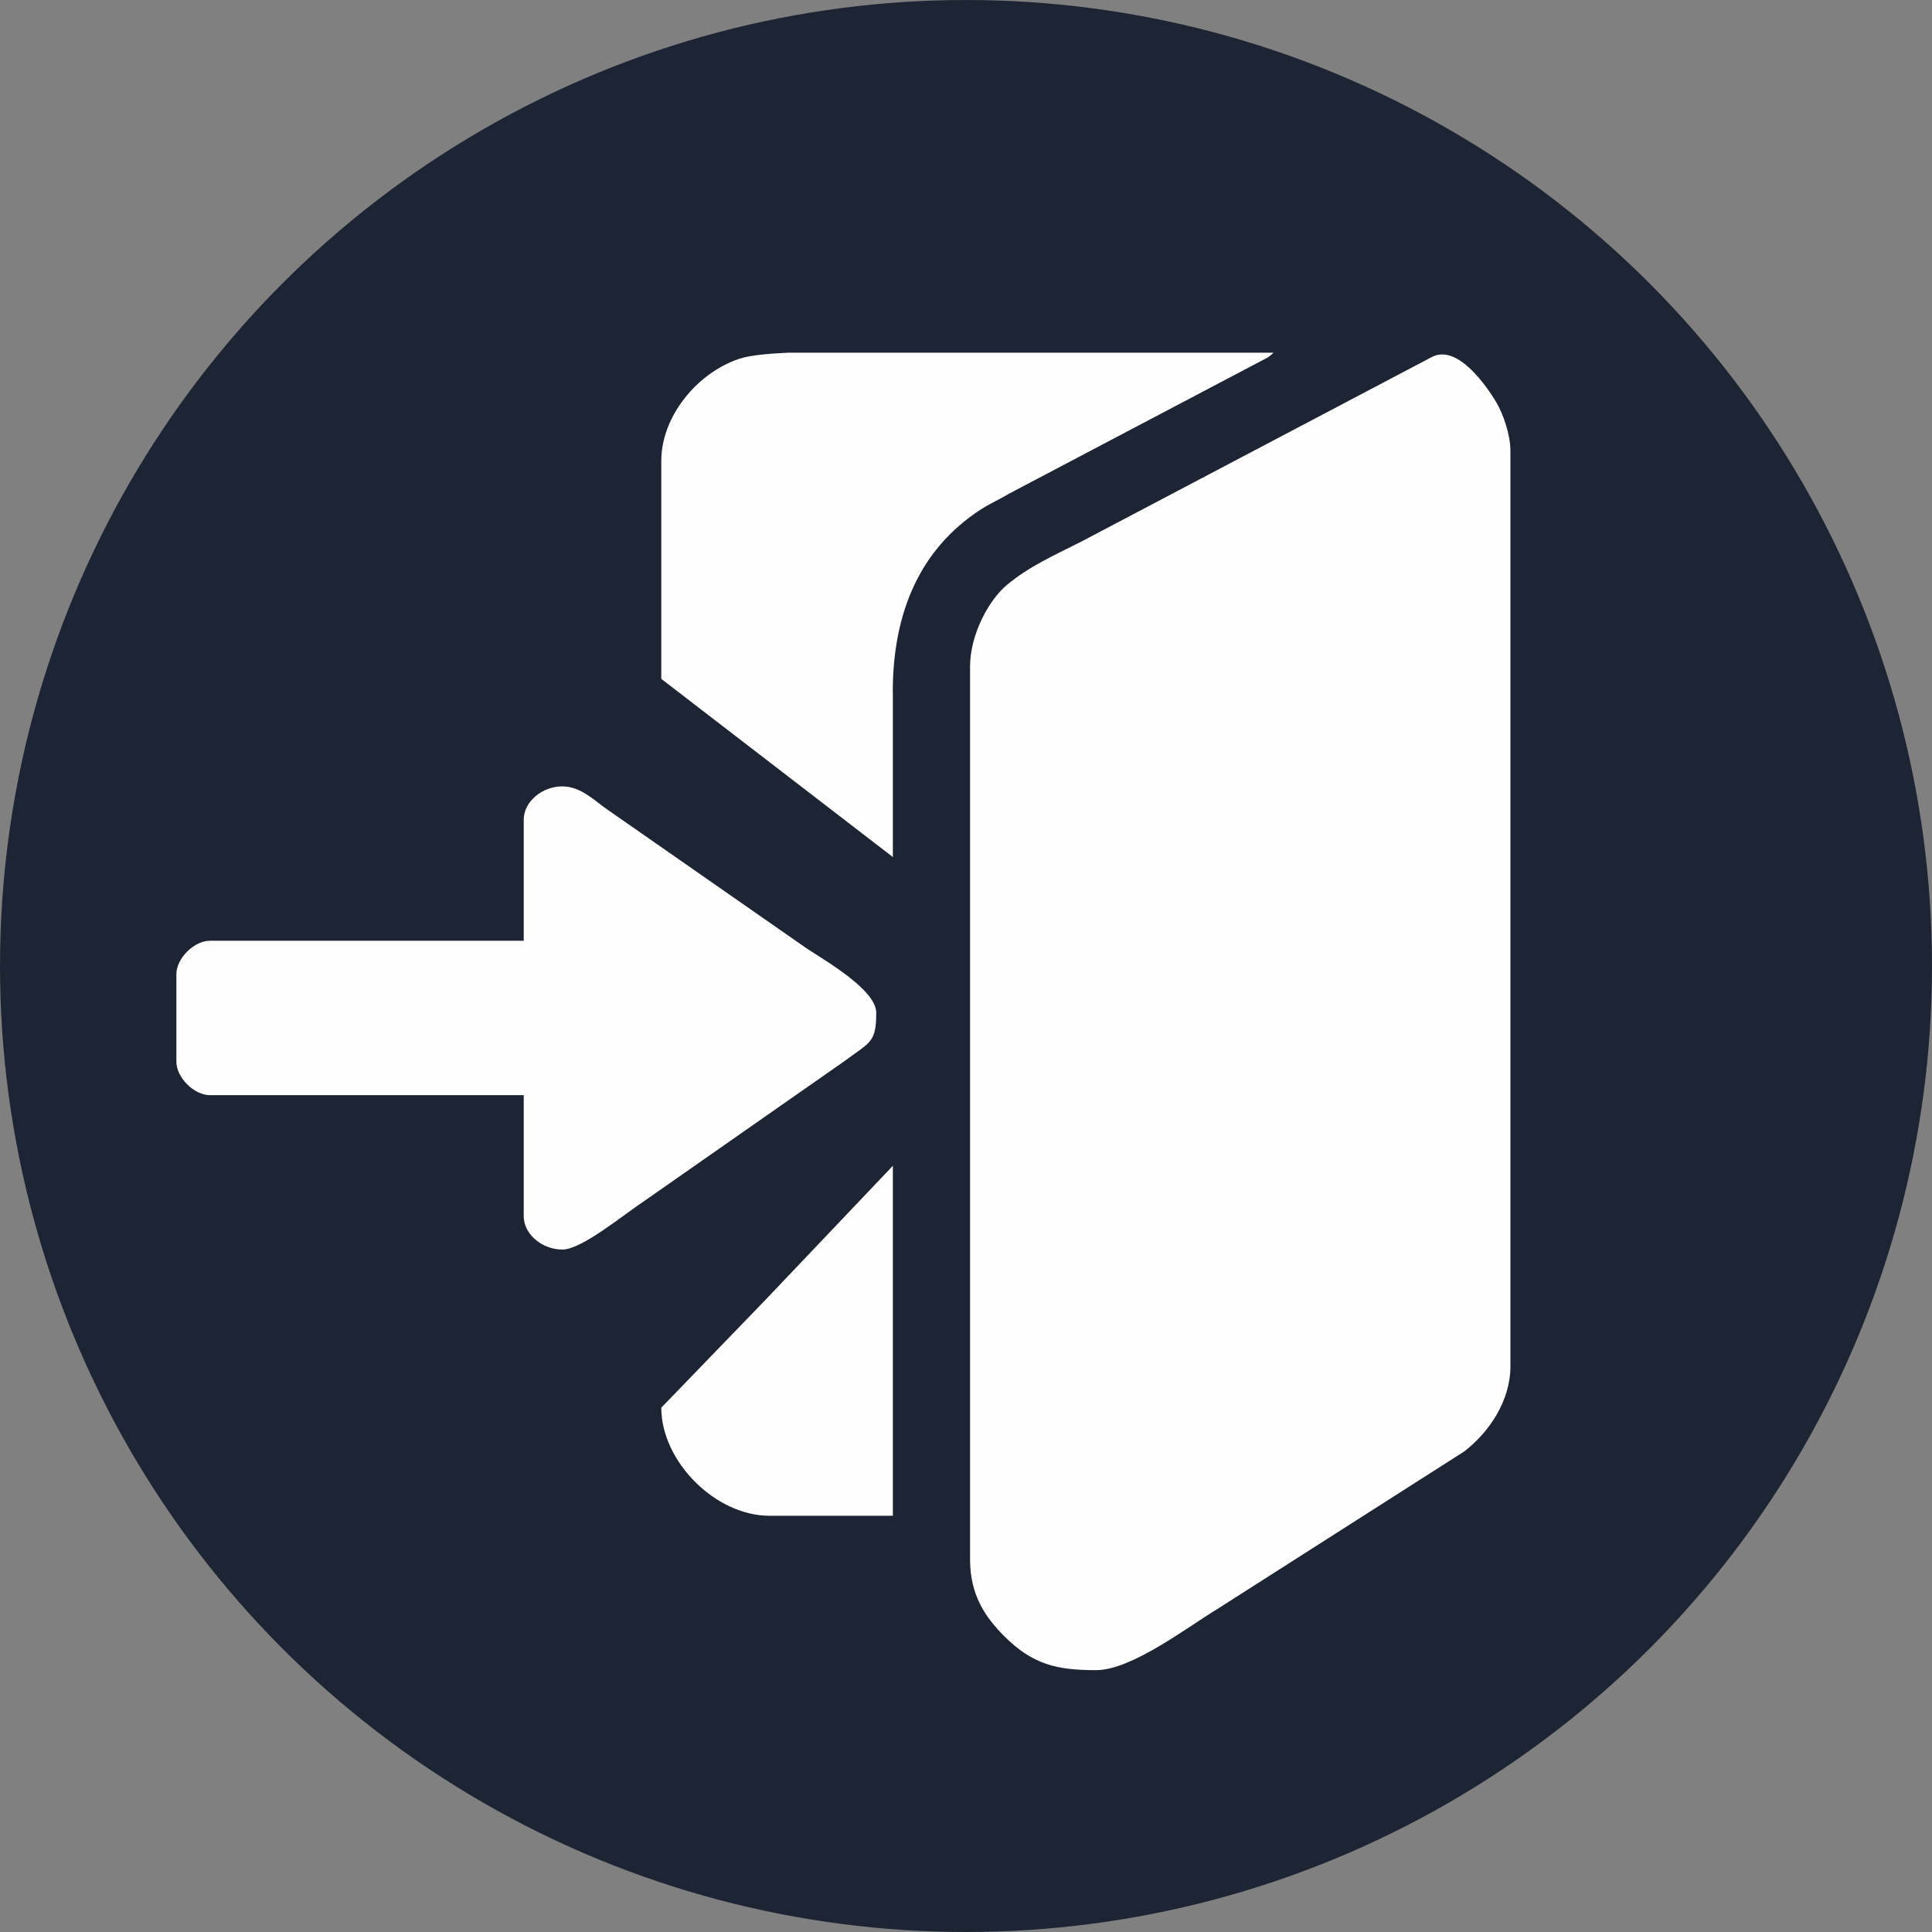
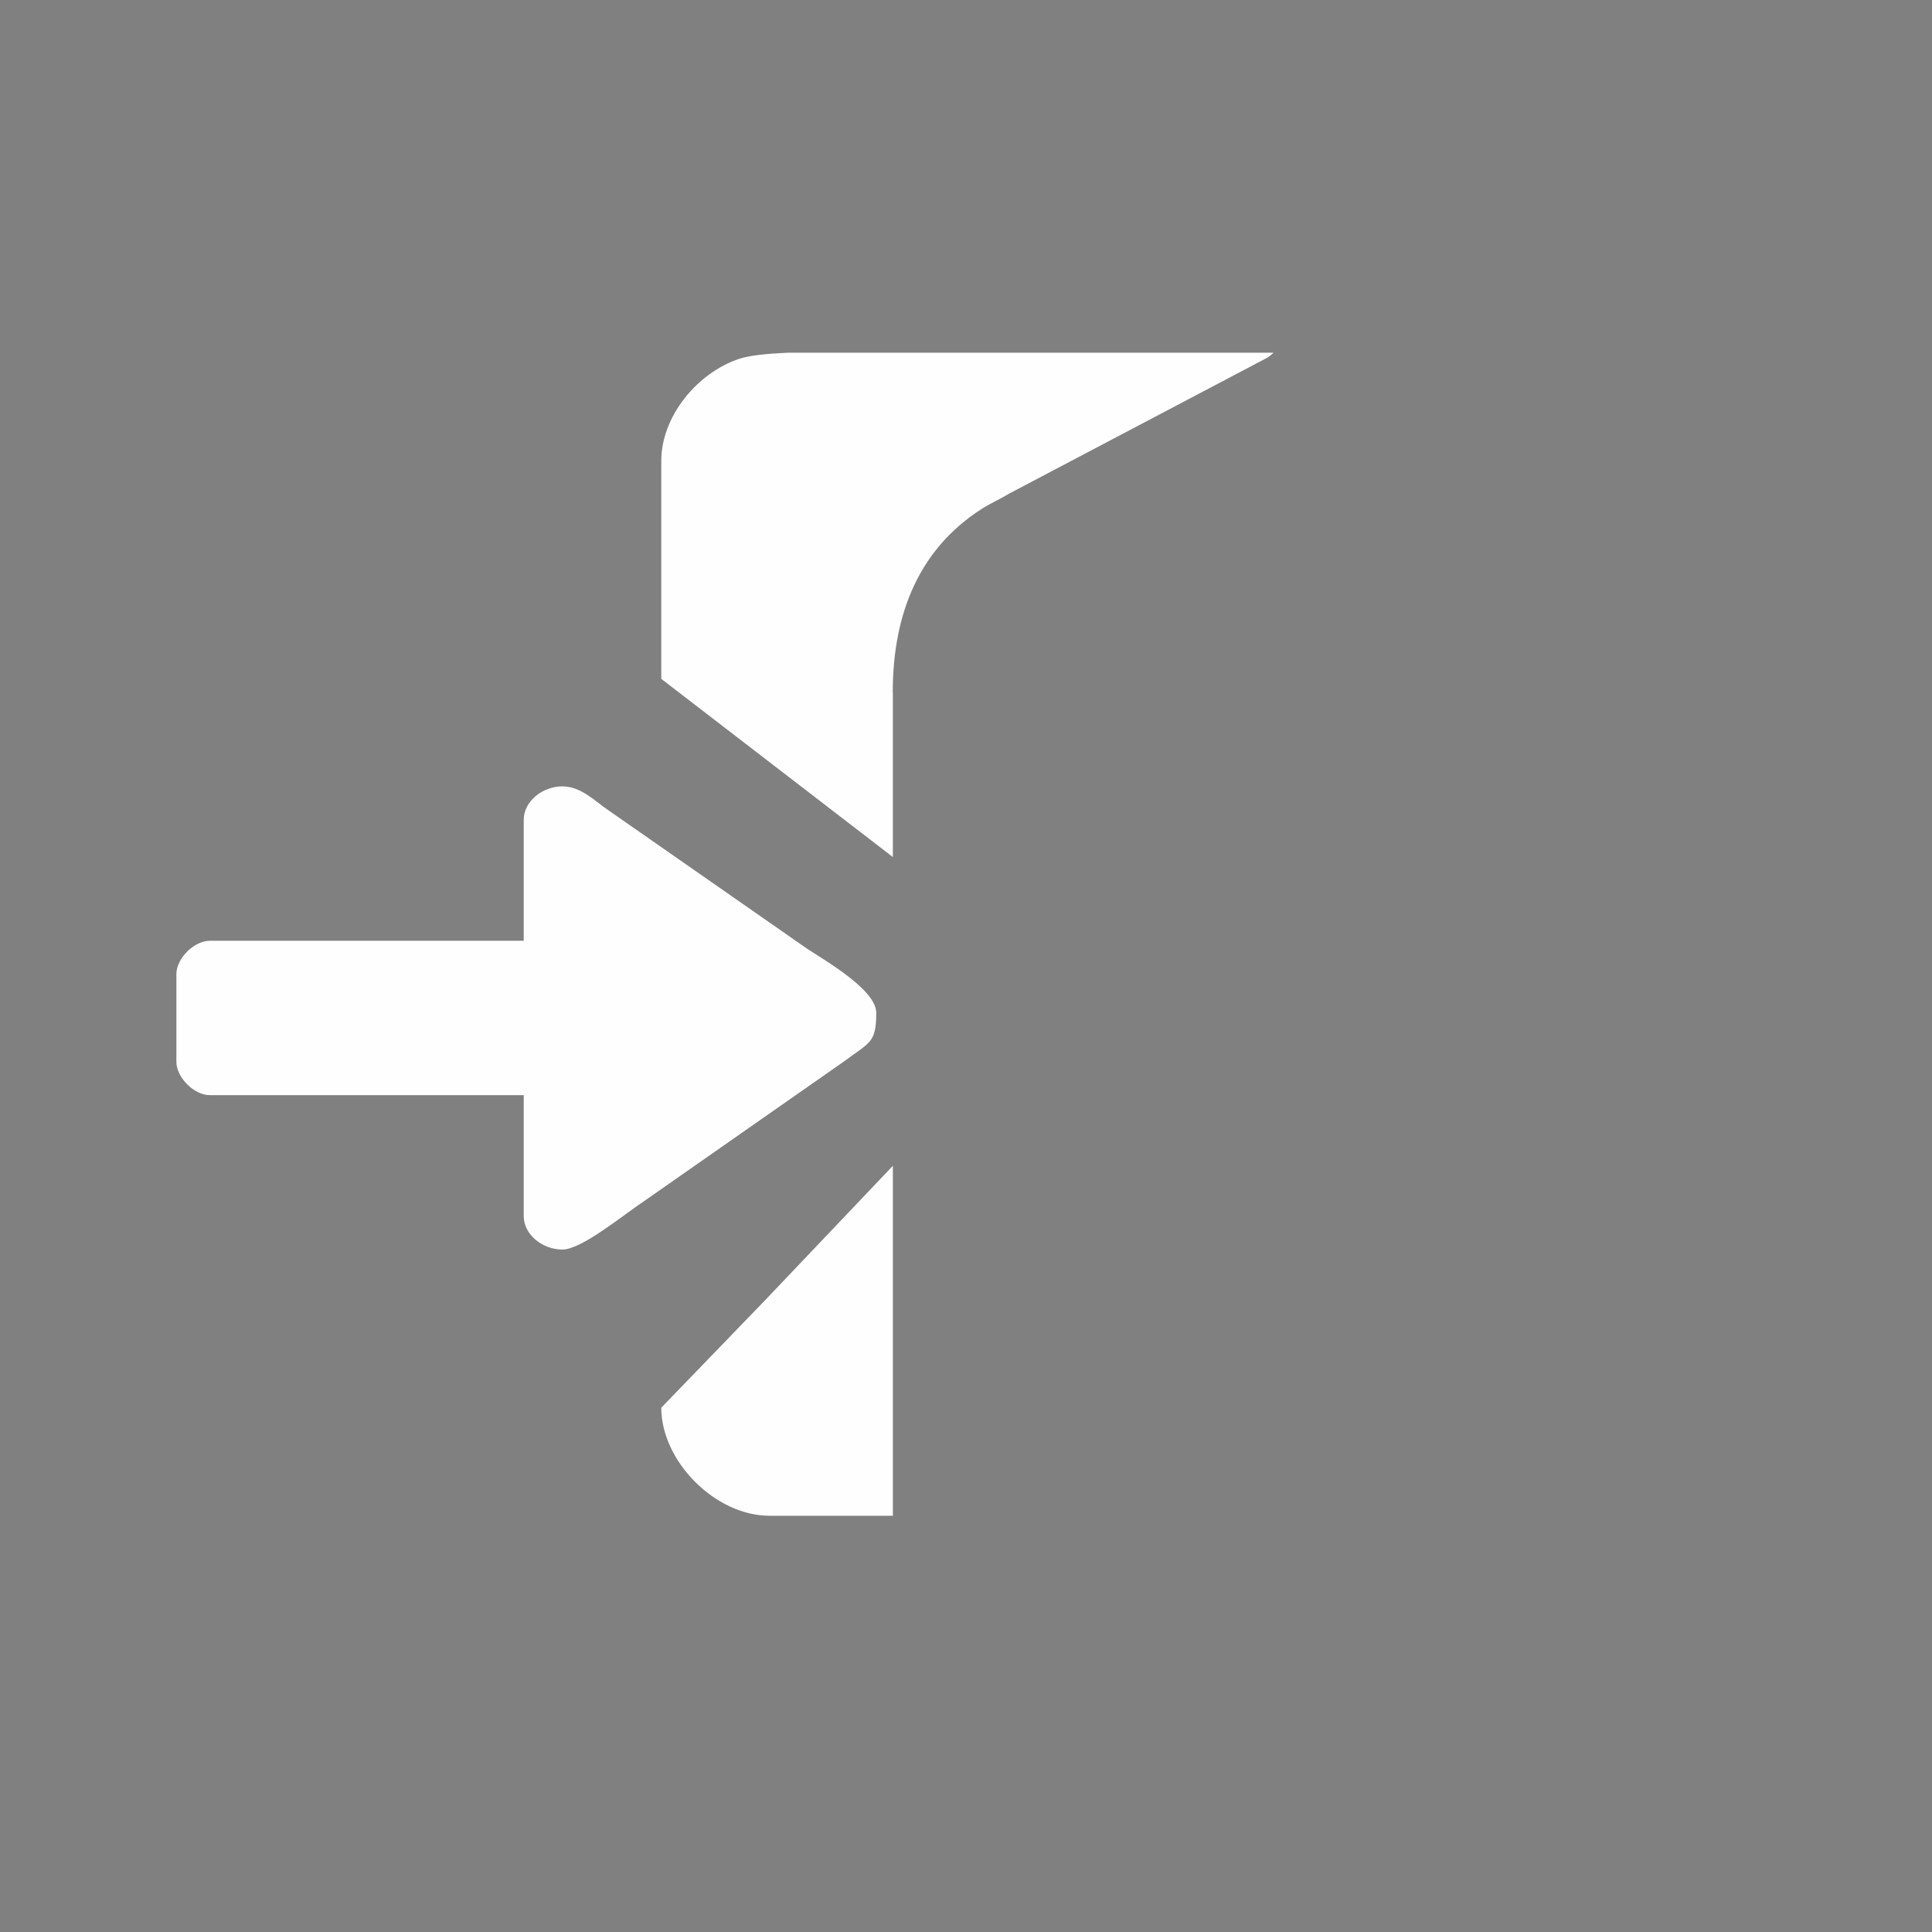
<svg xmlns="http://www.w3.org/2000/svg" xml:space="preserve" width="181.308mm" height="181.308mm" style="shape-rendering:geometricPrecision; text-rendering:geometricPrecision; image-rendering:optimizeQuality; fill-rule:evenodd; clip-rule:evenodd" viewBox="0 0 3694.12 3694.12">
  <rect x="0" y="0" width="3694.12" height="3694.12" fill="#808080" stroke="none" />
  <defs>
    <style type="text/css">  .fil1 {fill:#FEFEFE} .fil0 {fill:#1D2534}  </style>
  </defs>
  <g id="Слой_x0020_1">
-     <circle class="fil0" cx="1847.06" cy="1847.06" r="1847.06" />
    <g id="_1890934888880">
-       <path class="fil1" d="M2888.01 861.38l0 1751.5c0,65.66 -41.03,126.23 -88.44,162.48l-474.51 302.84c-57.52,35.07 -162.06,115.24 -229.16,115.24 -74.46,0 -121.01,-10.2 -175.91,-65.17 -35.39,-35.44 -65.17,-77.83 -65.17,-146.39l0 -1707.22c0,-61.89 36.19,-127.55 70.26,-156.05 42.69,-35.71 90.75,-56.79 143,-83.31l670.62 -353.14c47.92,-23.73 102.61,53.83 122.71,87.74 12.23,20.63 26.59,60.93 26.59,91.49z" />
      <path class="fil1" d="M1707.22 1323.85l0 314.88 -442.79 -340.66 0 -417.01c0,-84.32 67.99,-168.03 149.3,-195.09 19.11,-6.36 53.1,-9.8 92.86,-11.55l239.99 0 10.76 0 10.76 0 10.76 0 10.76 0 10.76 0 10.76 0 10.76 0 10.76 0 10.76 0 10.76 0 10.76 0 10.76 0 10.76 0 10.76 0 10.76 0 10.76 0 10.76 0 10.76 0 10.76 0 10.76 0 10.76 0 10.76 0 10.76 0 10.76 0 10.76 0 10.76 0 10.76 0 10.76 0 10.76 0 10.76 0 10.76 0 10.76 0 10.76 0 10.76 0 10.76 0 10.76 0 10.76 0 10.76 0 10.76 0 10.76 0 10.76 0 10.76 0 10.76 0 10.76 0 10.76 0 10.76 0 10.76 0 10.76 0 10.76 0 10.76 0 10.76 0 10.76 0 10.76 0 10.76 0 10.76 0 10.76 0 10.76 0 10.76 0 10.76 0 10.76 0 10.76 0 10.76 0 10.76 0 10.76 0c-3.06,2.66 -5.97,5.44 -10.79,8.89l-493.12 259.63c-20.66,12.33 -38.2,19.65 -56.78,31.78 -114.34,74.63 -167.46,194.7 -167.46,349.13z" />
      <path class="fil1" d="M1001.41 1567.57l0 231.24 -600.23 0c-30.17,0 -63.96,33.79 -63.96,63.96l0 167.28c0,30.17 33.79,63.96 63.96,63.96l600.23 0 0 231.24c0,35.42 35.77,63.96 73.8,63.96 37.16,0 115.4,-65.53 160.42,-95.42l379.39 -265.12c48,-35.99 60.42,-34.24 60.42,-92.1 0,-43.67 -95.63,-98.52 -132.84,-123l-379.86 -264.65c-24.51,-16.33 -51.14,-45.31 -87.53,-45.31 -38.03,0 -73.8,28.54 -73.8,63.96z" />
      <path class="fil1" d="M1707.22 2898.23l-236.16 0c-102.93,0 -206.64,-103.71 -206.64,-206.64l199.04 -206.02 243.75 -256.45 0 669.11z" />
    </g>
  </g>
</svg>